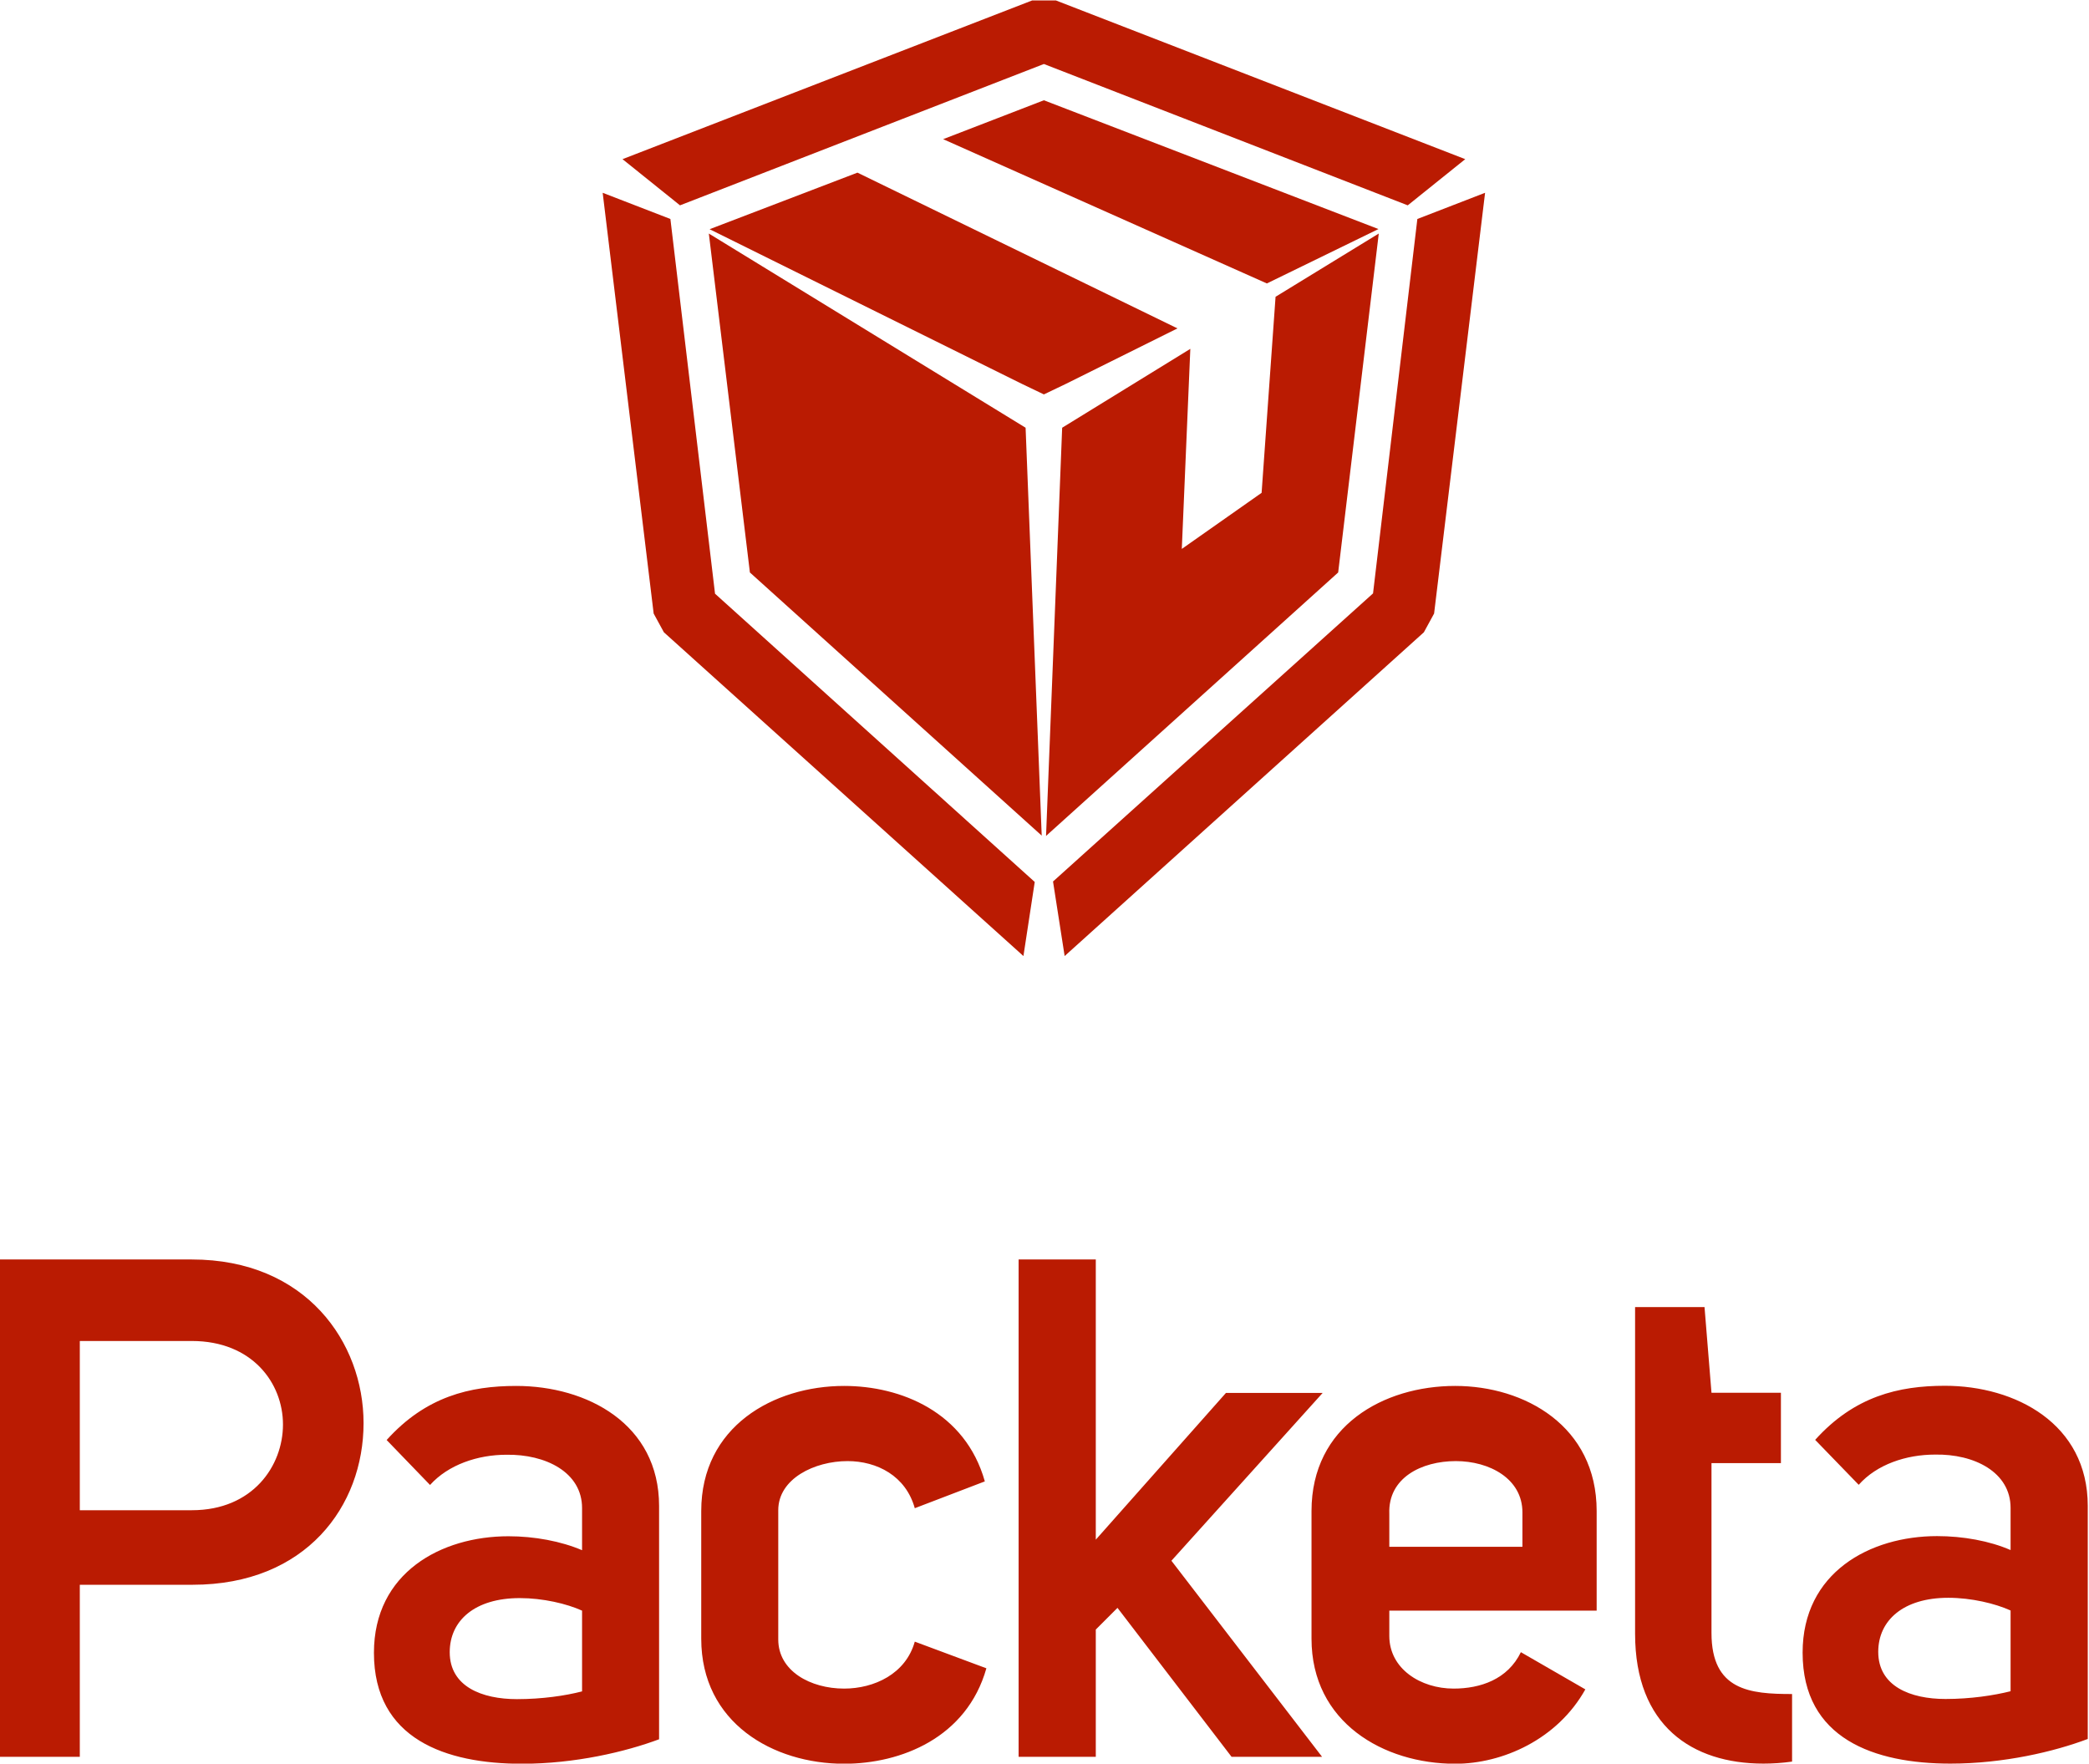
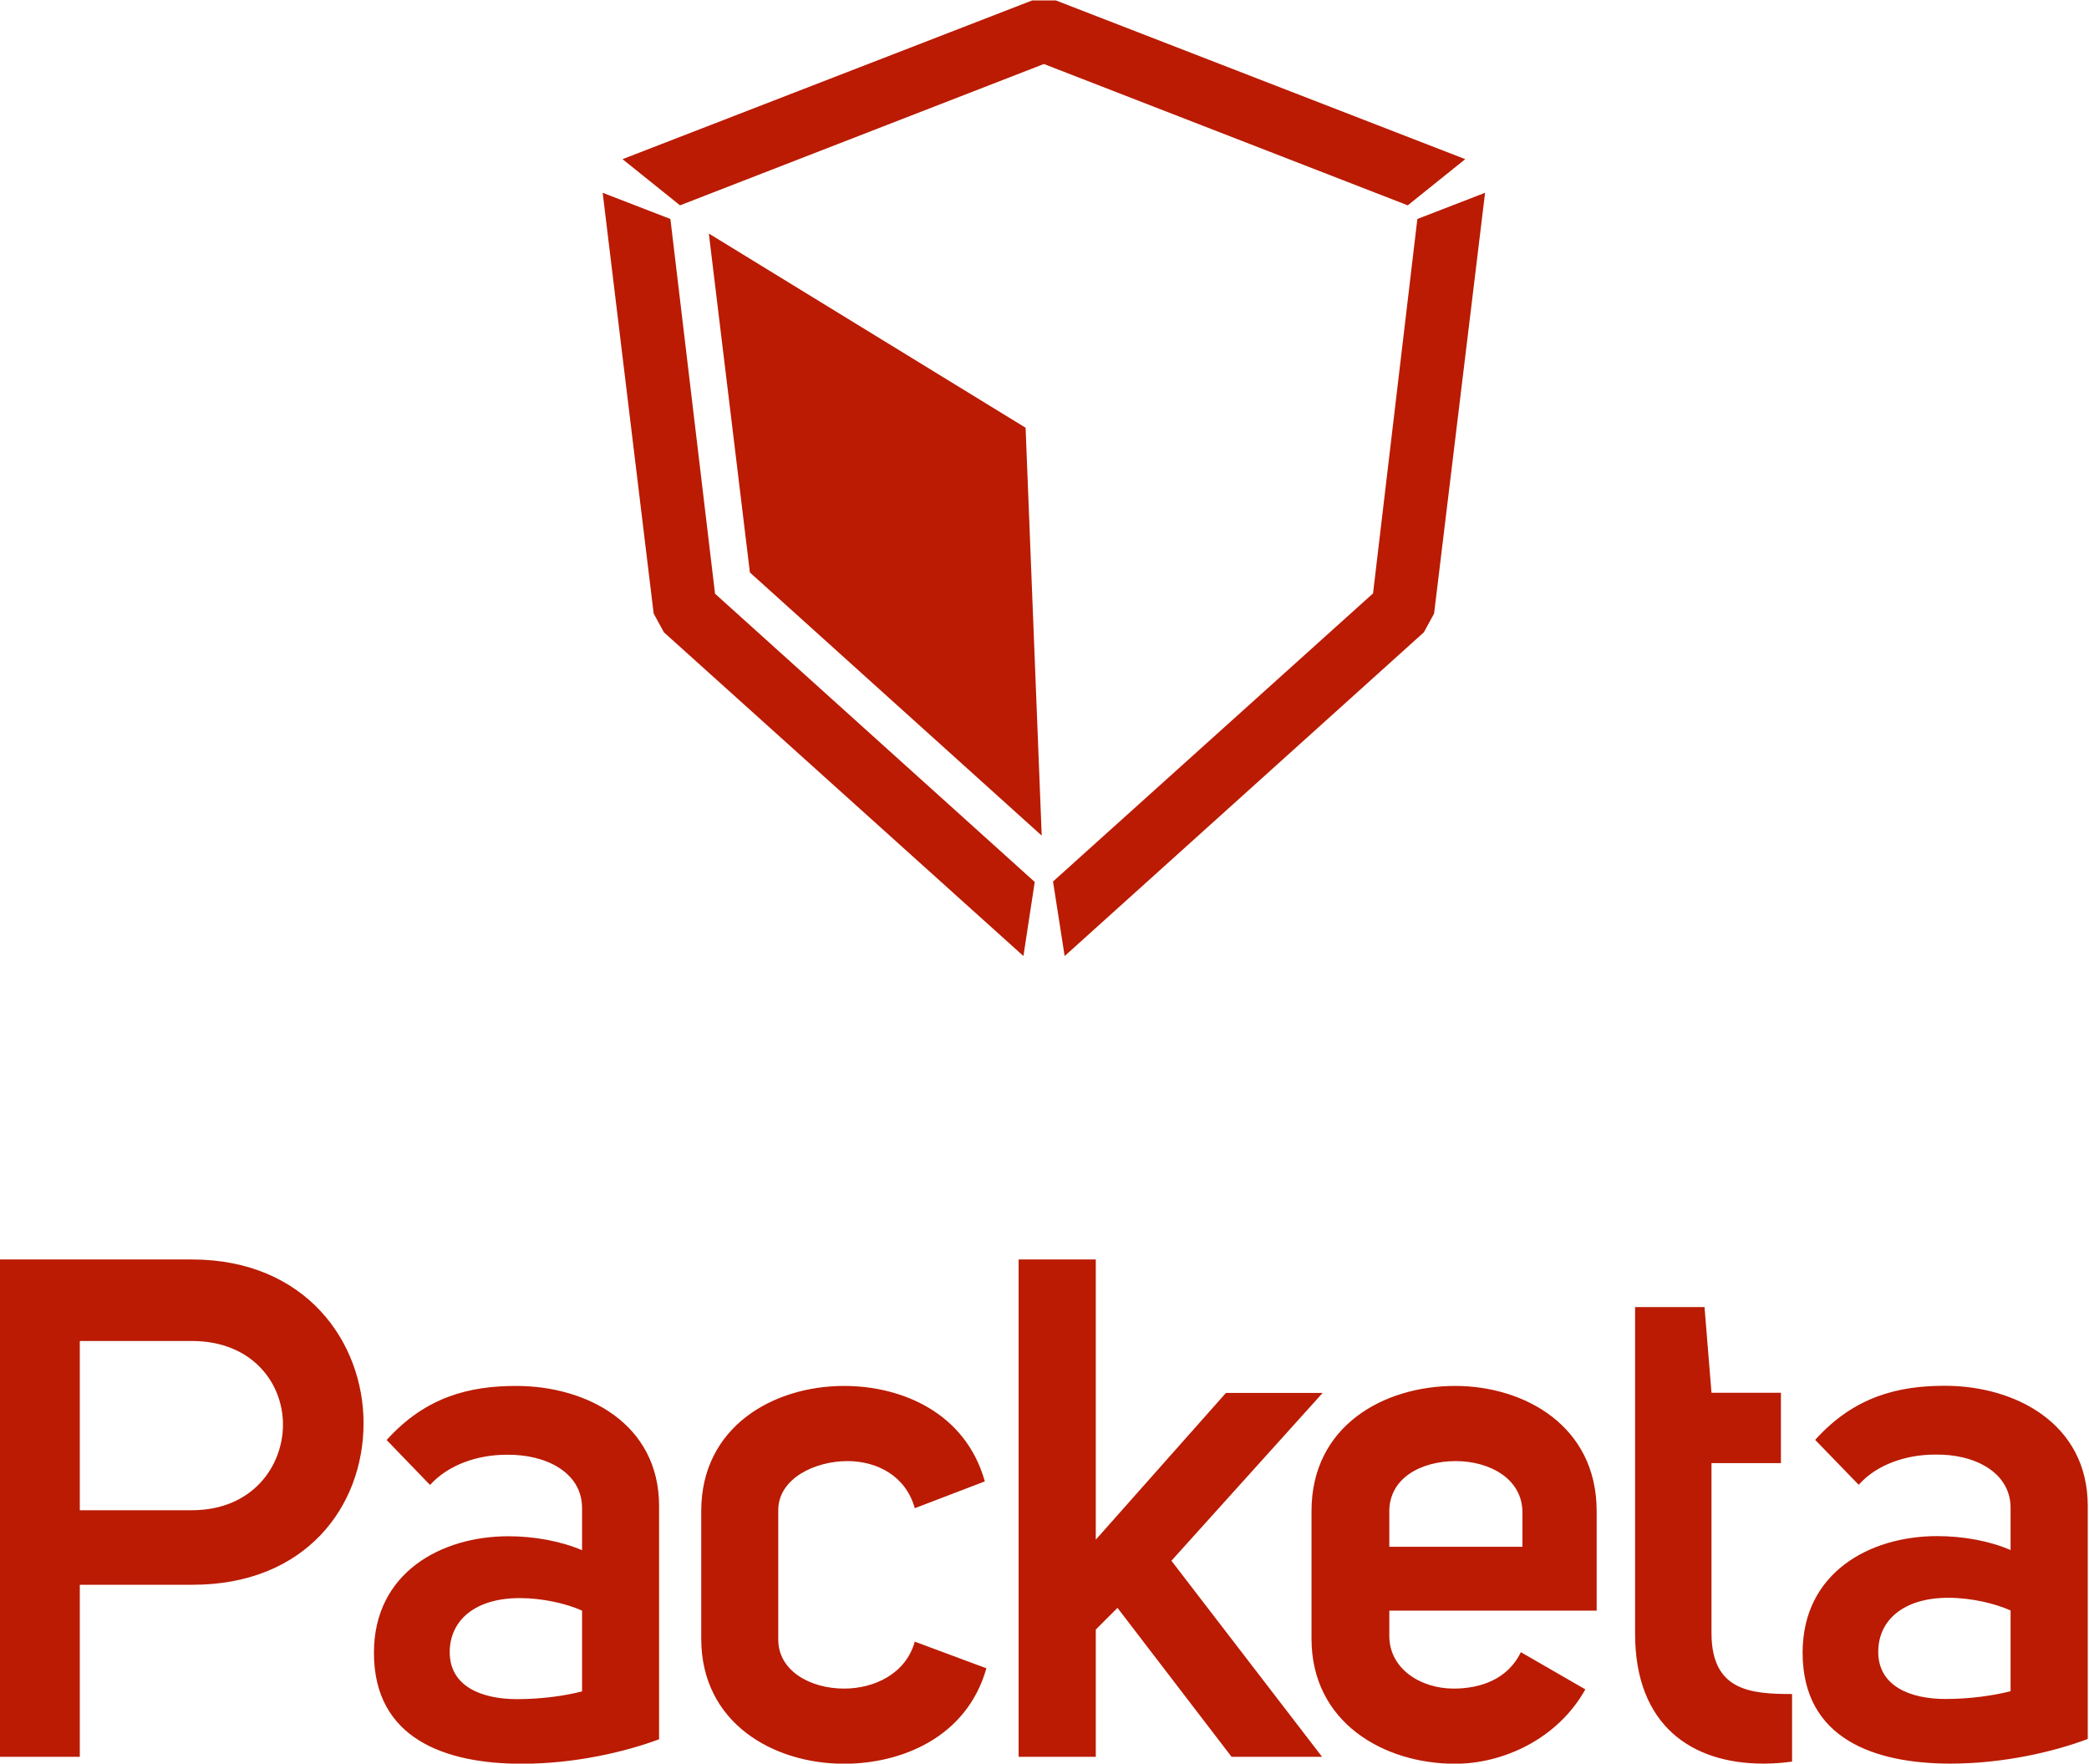
<svg xmlns="http://www.w3.org/2000/svg" version="1.2" viewBox="0 0 1348 1138" width="1348" height="1138">
  <style>.a{fill:#ba1b02}</style>
-   <path class="a" d="m688 247.6l-14.4 6.9-14.4-6.9-201.3-99.7 95.4-36.5 206.5 100.5zm201.5-99.8l-72 35.1-208.9-93.1 65-25.1z" />
  <path class="a" d="m681.4 0.3l264.1 102.4-37.1 29.8-234.8-91.2-234.8 91.2-37.1-29.8 264.3-102.4h15.4zm233.2 141l43.7-16.9-32.9 271.5-6.6 12.1-231.8 208.9-7.5-48.1 206.5-185.9zm-486.2 266.7l-6.6-12.1-32.9-271.5 43.7 16.9 28.8 241.8 206.3 186-7.3 47.8z" />
-   <path class="a" d="m823.1 191.5l66.6-40.8-26.2 218.7-188.5 170 10.4-263.4 82.7-50.9-5.5 129.1 51.5-36.2z" />
  <path class="a" d="m661.8 276l10.4 263.2-188.3-169.8-26.5-218.7z" />
  <path fill-rule="evenodd" class="a" d="m1297.4 1000.2v-27.2c0-23.1-23.5-34.9-48.8-34.4-18.5 0-37.5 6.3-49.2 19.5l-28.1-29c25.3-28.1 53.8-34.9 83.7-34.9 45.6 0 92.2 24.5 92.2 77.5v150.4c-21.7 8.2-54.3 15.9-88.6 15.9-48.9 0-95.4-15.9-95.4-71.6 0-51.7 43.4-75.2 86.8-75.2 16.7 0 33.9 3.1 47.4 9zm0 39c-9.9-4.5-25.3-8.2-40.2-8.2-28.9 0-45.2 14.5-45.2 34.9 0 22.2 20.8 30.4 43.4 30.4 16.3 0 31.2-2.3 42-5zm-141 97.5c-6.3 0.9-12.7 1.3-18.5 1.3-46.1 0-82.8-24.5-82.8-83.8v-210.8h44.8l4.5 55.3h44.8v45.4h-44.8v109.6c0 37.2 24.9 39.4 52 39.4zm-133.4-46.6c-18 32.2-53.3 48-84 48-46.2 0-92.7-26.7-92.7-80.7v-82.4c0-54.9 46.5-80.7 92.7-80.7 44.7 0 91.3 25.8 91.3 80.7v64.3h-133.8v16.3c0 21.3 20.3 34 41.5 34 17.2 0 34.9-5.9 43.4-23.5zm-40.6-114.2c0-21.8-21.3-33.1-43-33.1-22.1 0-43.8 10.8-42.9 34v21.3h85.9zm-191.3-77.1h62.4l-97.6 108.3 97.2 126.5h-58.4l-73.6-96.1-14 14v82.1h-49.8v-320.9h49.8v180.8zm-338.6 158.6v-82.4c0-54.4 46.5-80.7 92.2-80.7 36.6 0 78.2 16.8 90.8 61.6l-45.2 17.3c-5.8-20.9-24.4-30.4-43.4-30.4-21.2 0-44.7 11.3-44.7 31.7v83.4c0 20.4 20.8 31.7 42.5 31.7 19.4 0 39.8-9.5 45.6-30.3l46.2 17.2c-12.7 44.9-55.2 61.6-91.8 61.6-45.7 0-92.2-26.3-92.2-80.7zm-76.9-57.1v-27.2c0-23.1-23.5-34.8-48.8-34.4-18.5 0-37.5 6.4-49.3 19.5l-28-29c25.3-28.1 53.8-34.9 83.6-34.9 45.7 0 92.2 24.5 92.2 77.5v150.5c-21.7 8.1-54.2 15.8-88.6 15.8-48.8 0-95.4-15.8-95.4-71.6 0-51.7 43.4-75.2 86.8-75.2 16.8 0 33.9 3.2 47.5 9zm0 91.1v-52.1c-9.9-4.5-25.3-8.1-40.2-8.1-29 0-45.2 14.5-45.2 34.9 0 22.2 20.8 30.3 43.4 30.3 16.2 0 31.2-2.2 42-5zm-375.7-278.7h123.9c73.7 0 110.8 53.5 110.8 105.6 0 53.5-37.1 104.3-110.3 104.3h-72.8v111h-51.6zm123.9 161.8c39.3 0 58.8-28.6 58.8-55.3 0-26.8-19.9-53.9-58.8-53.9h-72.3v109.2z" />
</svg>